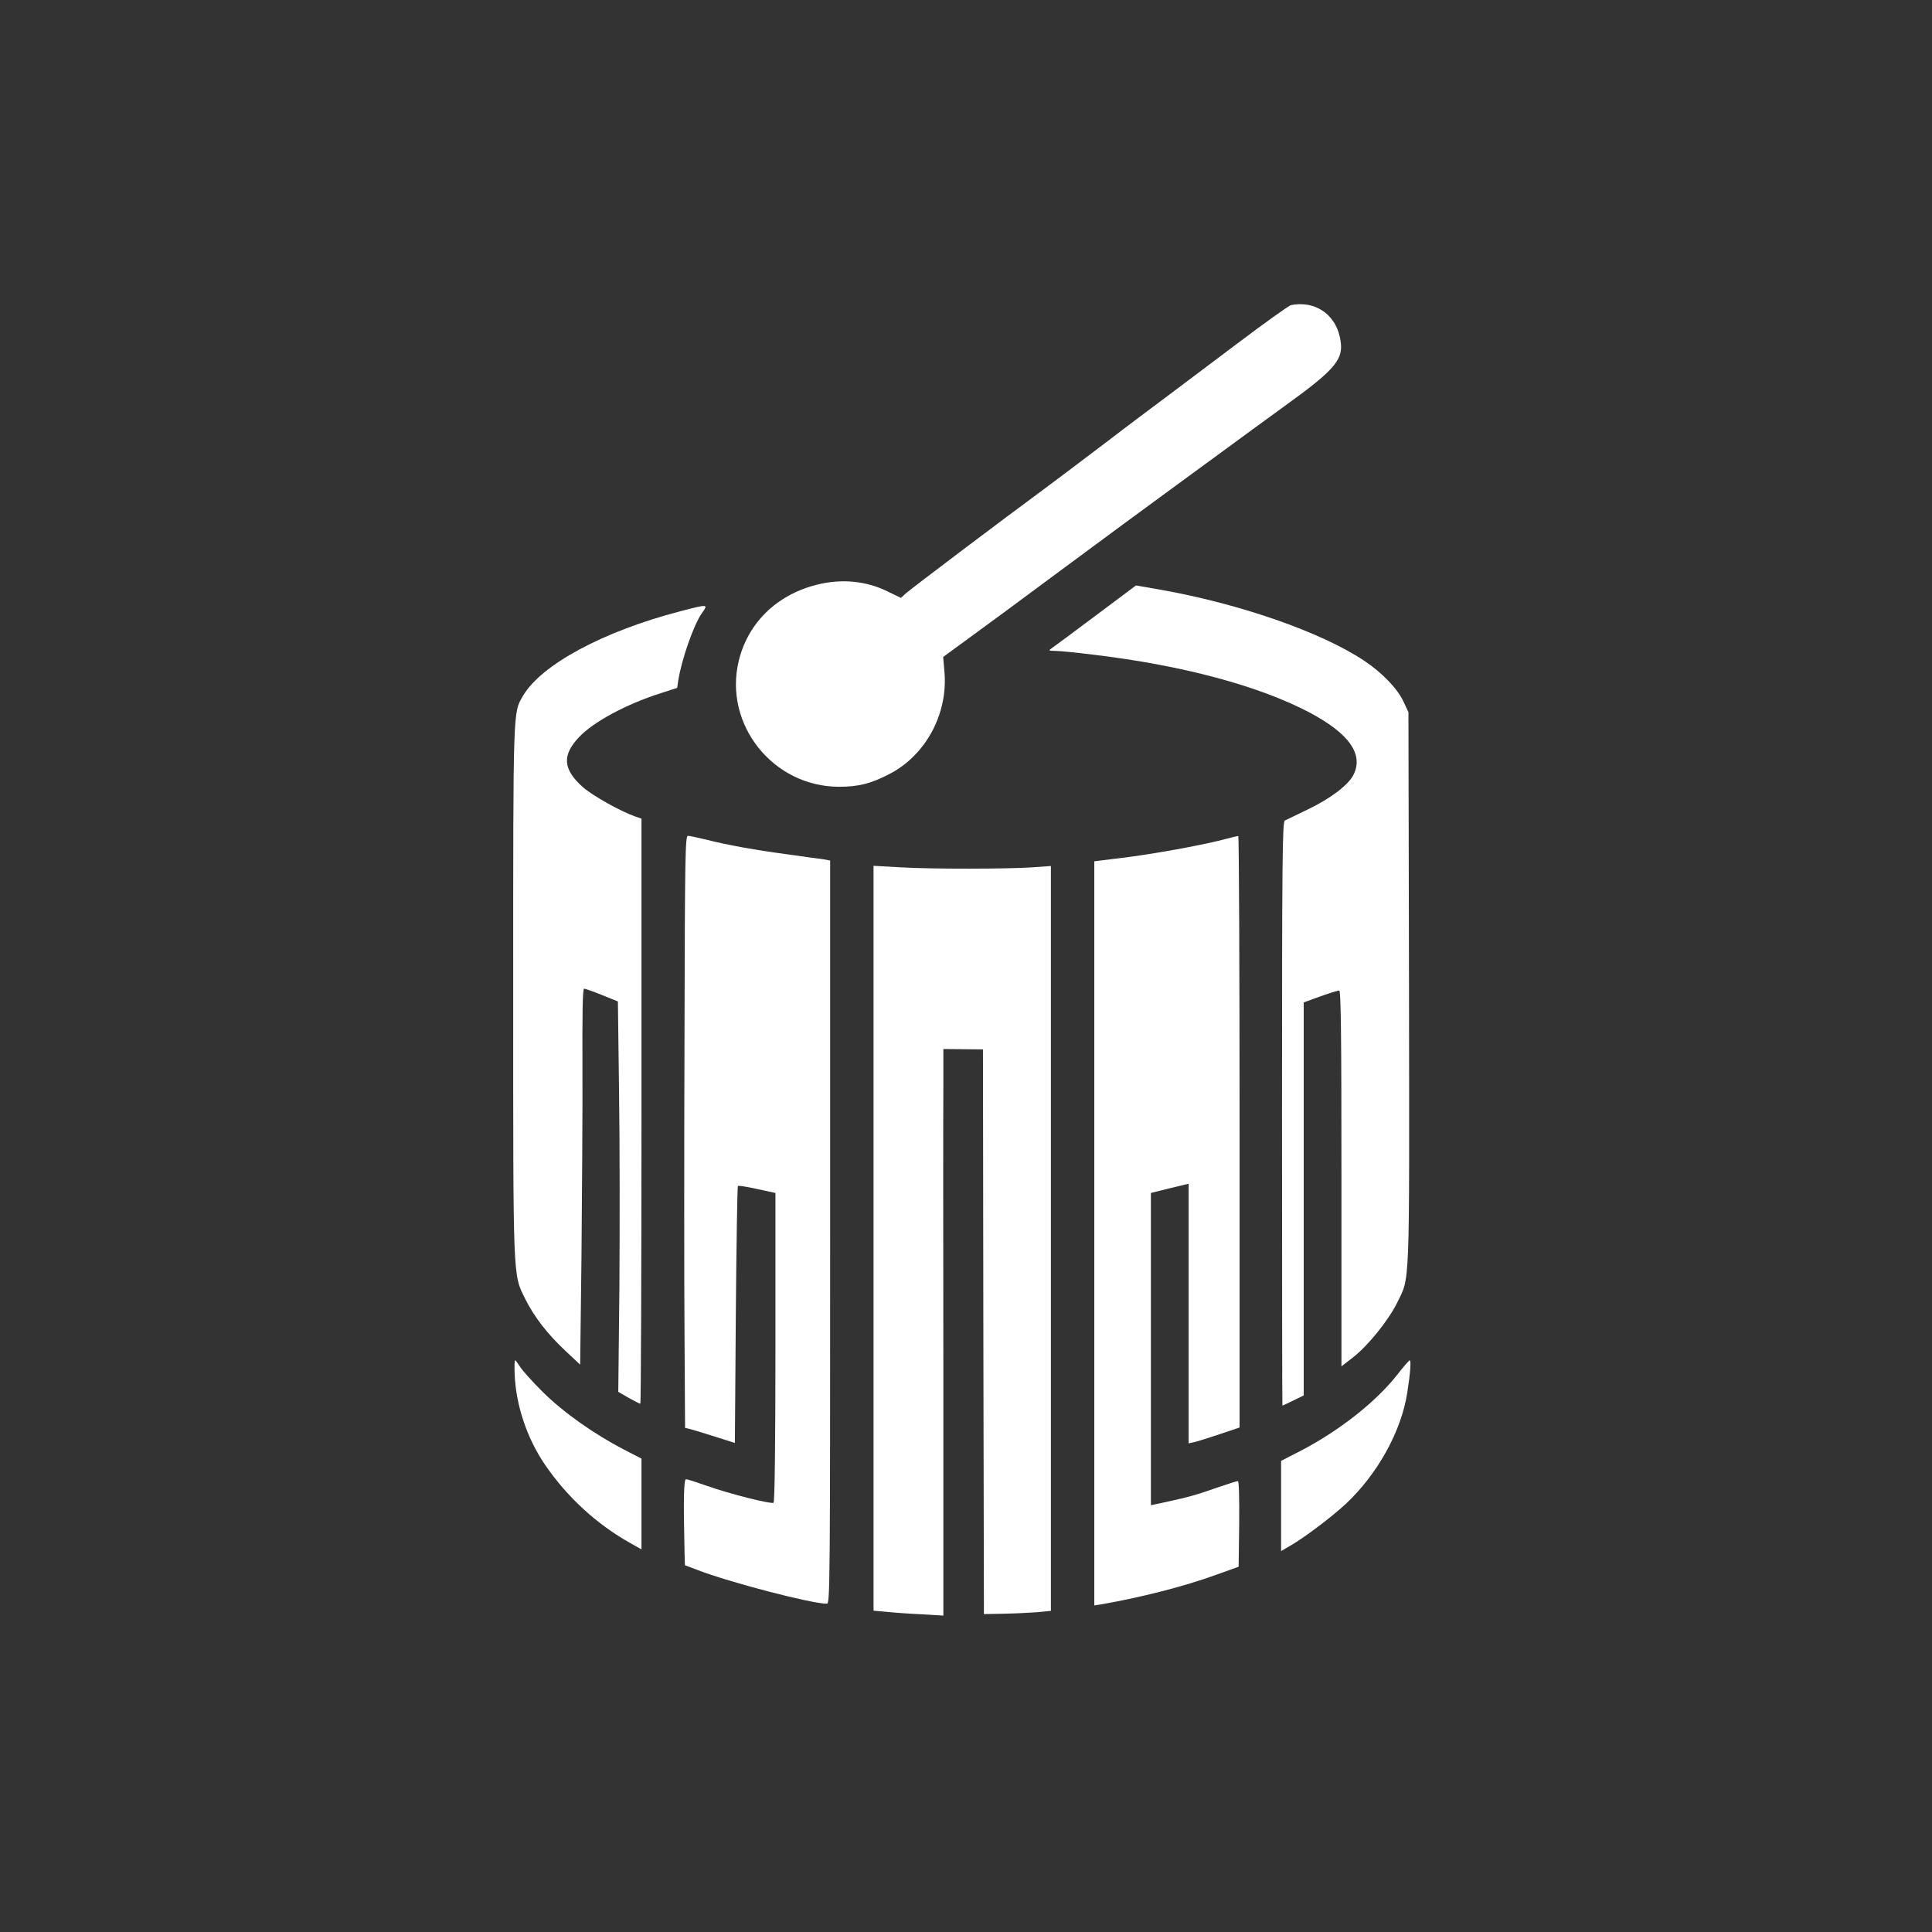
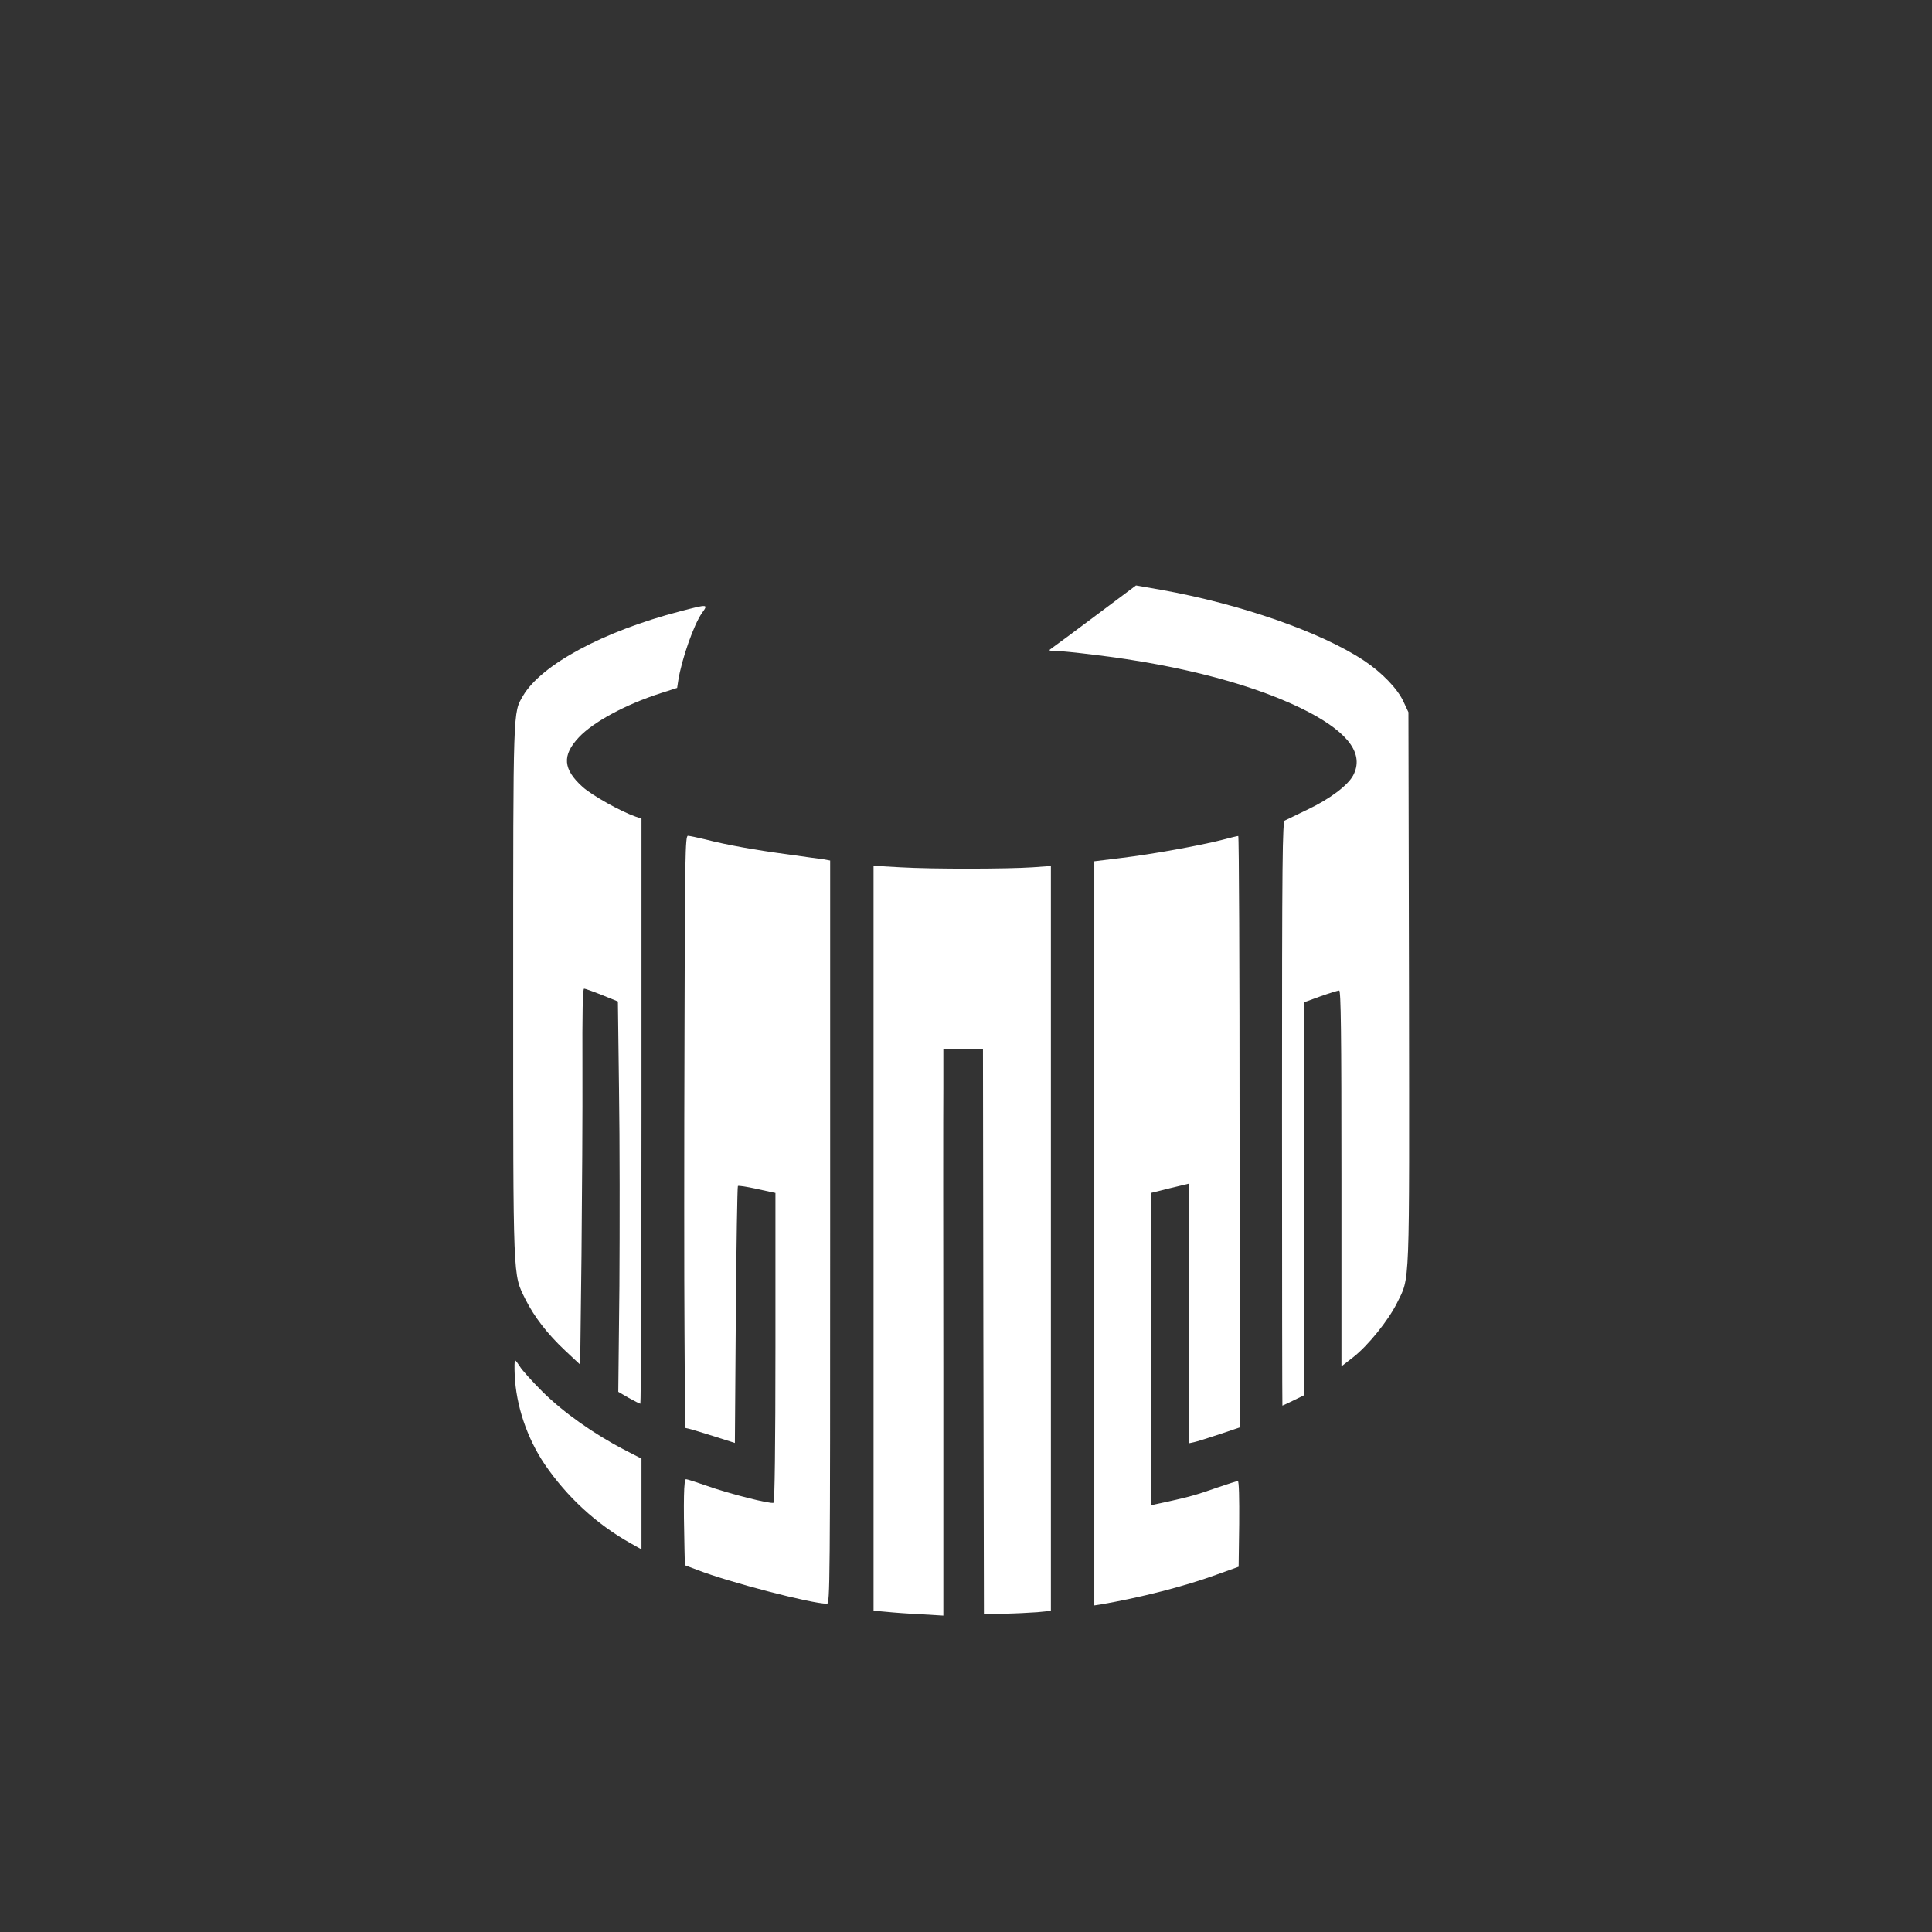
<svg xmlns="http://www.w3.org/2000/svg" version="1.0" width="1024pt" height="1024pt" viewBox="0 0 1024 1024" preserveAspectRatio="xMidYMid meet">
  <rect x="0" y="0" width="1024" height="1024" fill="#333333" stroke="none" />
  <g transform="translate(0,1024) scale(0.1,-0.1)" fill="#ffffff" stroke="none">
-     <path d="M6843 8623 c-11 -2 -141 -95 -288 -206 -147 -111 -316 -238 -375 -282 -59 -44 -197 -147 -305 -230 -108 -82 -255 -193 -325 -245 -239 -176 -725 -543 -750 -566 l-25 -23 -70 34 c-115 57 -247 69 -379 35 -211 -54 -363 -203 -411 -405 -80 -336 183 -665 532 -665 103 0 168 16 268 68 191 99 309 317 291 537 l-7 83 123 90 c68 49 292 214 499 368 207 153 457 338 555 409 98 72 239 175 314 230 75 55 217 159 315 230 285 206 322 253 296 371 -28 122 -134 191 -258 167z" />
    <path d="M5811 6980 c-116 -87 -221 -165 -233 -173 -23 -16 -22 -16 17 -17 22 0 112 -9 200 -20 471 -56 877 -165 1145 -306 213 -113 290 -224 232 -334 -29 -54 -126 -126 -242 -181 -58 -28 -112 -54 -120 -58 -13 -7 -15 -190 -15 -1555 0 -850 1 -1546 2 -1546 2 0 27 12 58 27 l55 27 0 1042 0 1041 88 32 c48 17 93 31 100 31 9 0 12 -214 12 -996 l0 -996 63 49 c79 62 185 194 231 286 70 143 66 45 64 1669 l-3 1463 -27 58 c-32 68 -114 153 -209 216 -228 151 -655 300 -1076 375 l-132 23 -210 -157z" />
    <path d="M3605 7000 c-407 -106 -735 -282 -833 -448 -53 -92 -52 -48 -52 -1564 0 -1557 -2 -1498 64 -1633 47 -94 117 -185 212 -274 l79 -74 7 579 c3 318 6 767 5 997 -1 287 1 417 9 417 5 0 48 -15 95 -34 l84 -34 6 -474 c4 -260 4 -725 2 -1034 l-6 -561 55 -32 c31 -17 58 -31 62 -31 3 0 6 698 6 1551 l0 1550 -32 11 c-80 28 -228 111 -280 157 -104 94 -110 167 -20 263 76 81 247 174 434 234 l87 28 6 40 c18 112 82 295 125 356 35 49 35 49 -115 10z" />
    <path d="M3628 4748 c-2 -585 -2 -1291 0 -1569 l3 -507 22 -5 c12 -3 72 -21 132 -40 l110 -35 5 678 c3 373 8 681 11 684 3 3 49 -4 102 -16 l97 -21 0 -818 c0 -521 -4 -820 -10 -824 -14 -8 -237 48 -354 90 -54 19 -104 35 -110 35 -12 0 -14 -114 -8 -375 l2 -81 69 -26 c162 -63 601 -178 684 -178 16 0 17 100 17 1970 l0 1969 -32 6 c-18 2 -103 14 -188 26 -173 23 -326 50 -442 80 -42 10 -83 19 -92 19 -14 0 -16 -110 -18 -1062z" />
    <path d="M6480 5789 c-121 -31 -376 -77 -534 -96 l-146 -18 0 -1972 0 -1972 33 5 c209 36 442 95 612 157 l120 43 3 227 c1 134 -1 227 -7 227 -5 0 -53 -15 -108 -34 -111 -39 -150 -50 -269 -76 l-84 -18 0 828 0 827 100 25 100 24 0 -688 0 -688 28 6 c15 3 75 22 135 42 l107 36 0 1568 c0 862 -3 1568 -7 1567 -5 0 -42 -9 -83 -20z" />
    <path d="M4630 3677 l0 -1974 68 -6 c37 -4 120 -10 185 -13 l117 -7 0 1299 c-1 714 -1 1390 0 1501 l0 203 105 -1 105 -1 2 -1497 3 -1496 105 2 c58 1 138 5 178 8 l72 7 0 1974 0 1974 -97 -7 c-135 -9 -528 -10 -700 0 l-143 8 0 -1974z" />
    <path d="M2728 2953 c7 -162 65 -335 159 -474 118 -173 274 -317 456 -419 l57 -32 0 241 0 240 -91 47 c-162 84 -323 198 -433 307 -56 56 -111 117 -121 135 -11 17 -22 32 -25 32 -3 0 -4 -35 -2 -77z" />
-     <path d="M7402 2949 c-114 -143 -305 -293 -509 -399 l-103 -53 0 -239 0 -239 48 28 c74 42 222 154 296 223 169 159 294 386 325 590 16 102 21 170 13 170 -4 0 -36 -37 -70 -81z" />
  </g>
</svg>